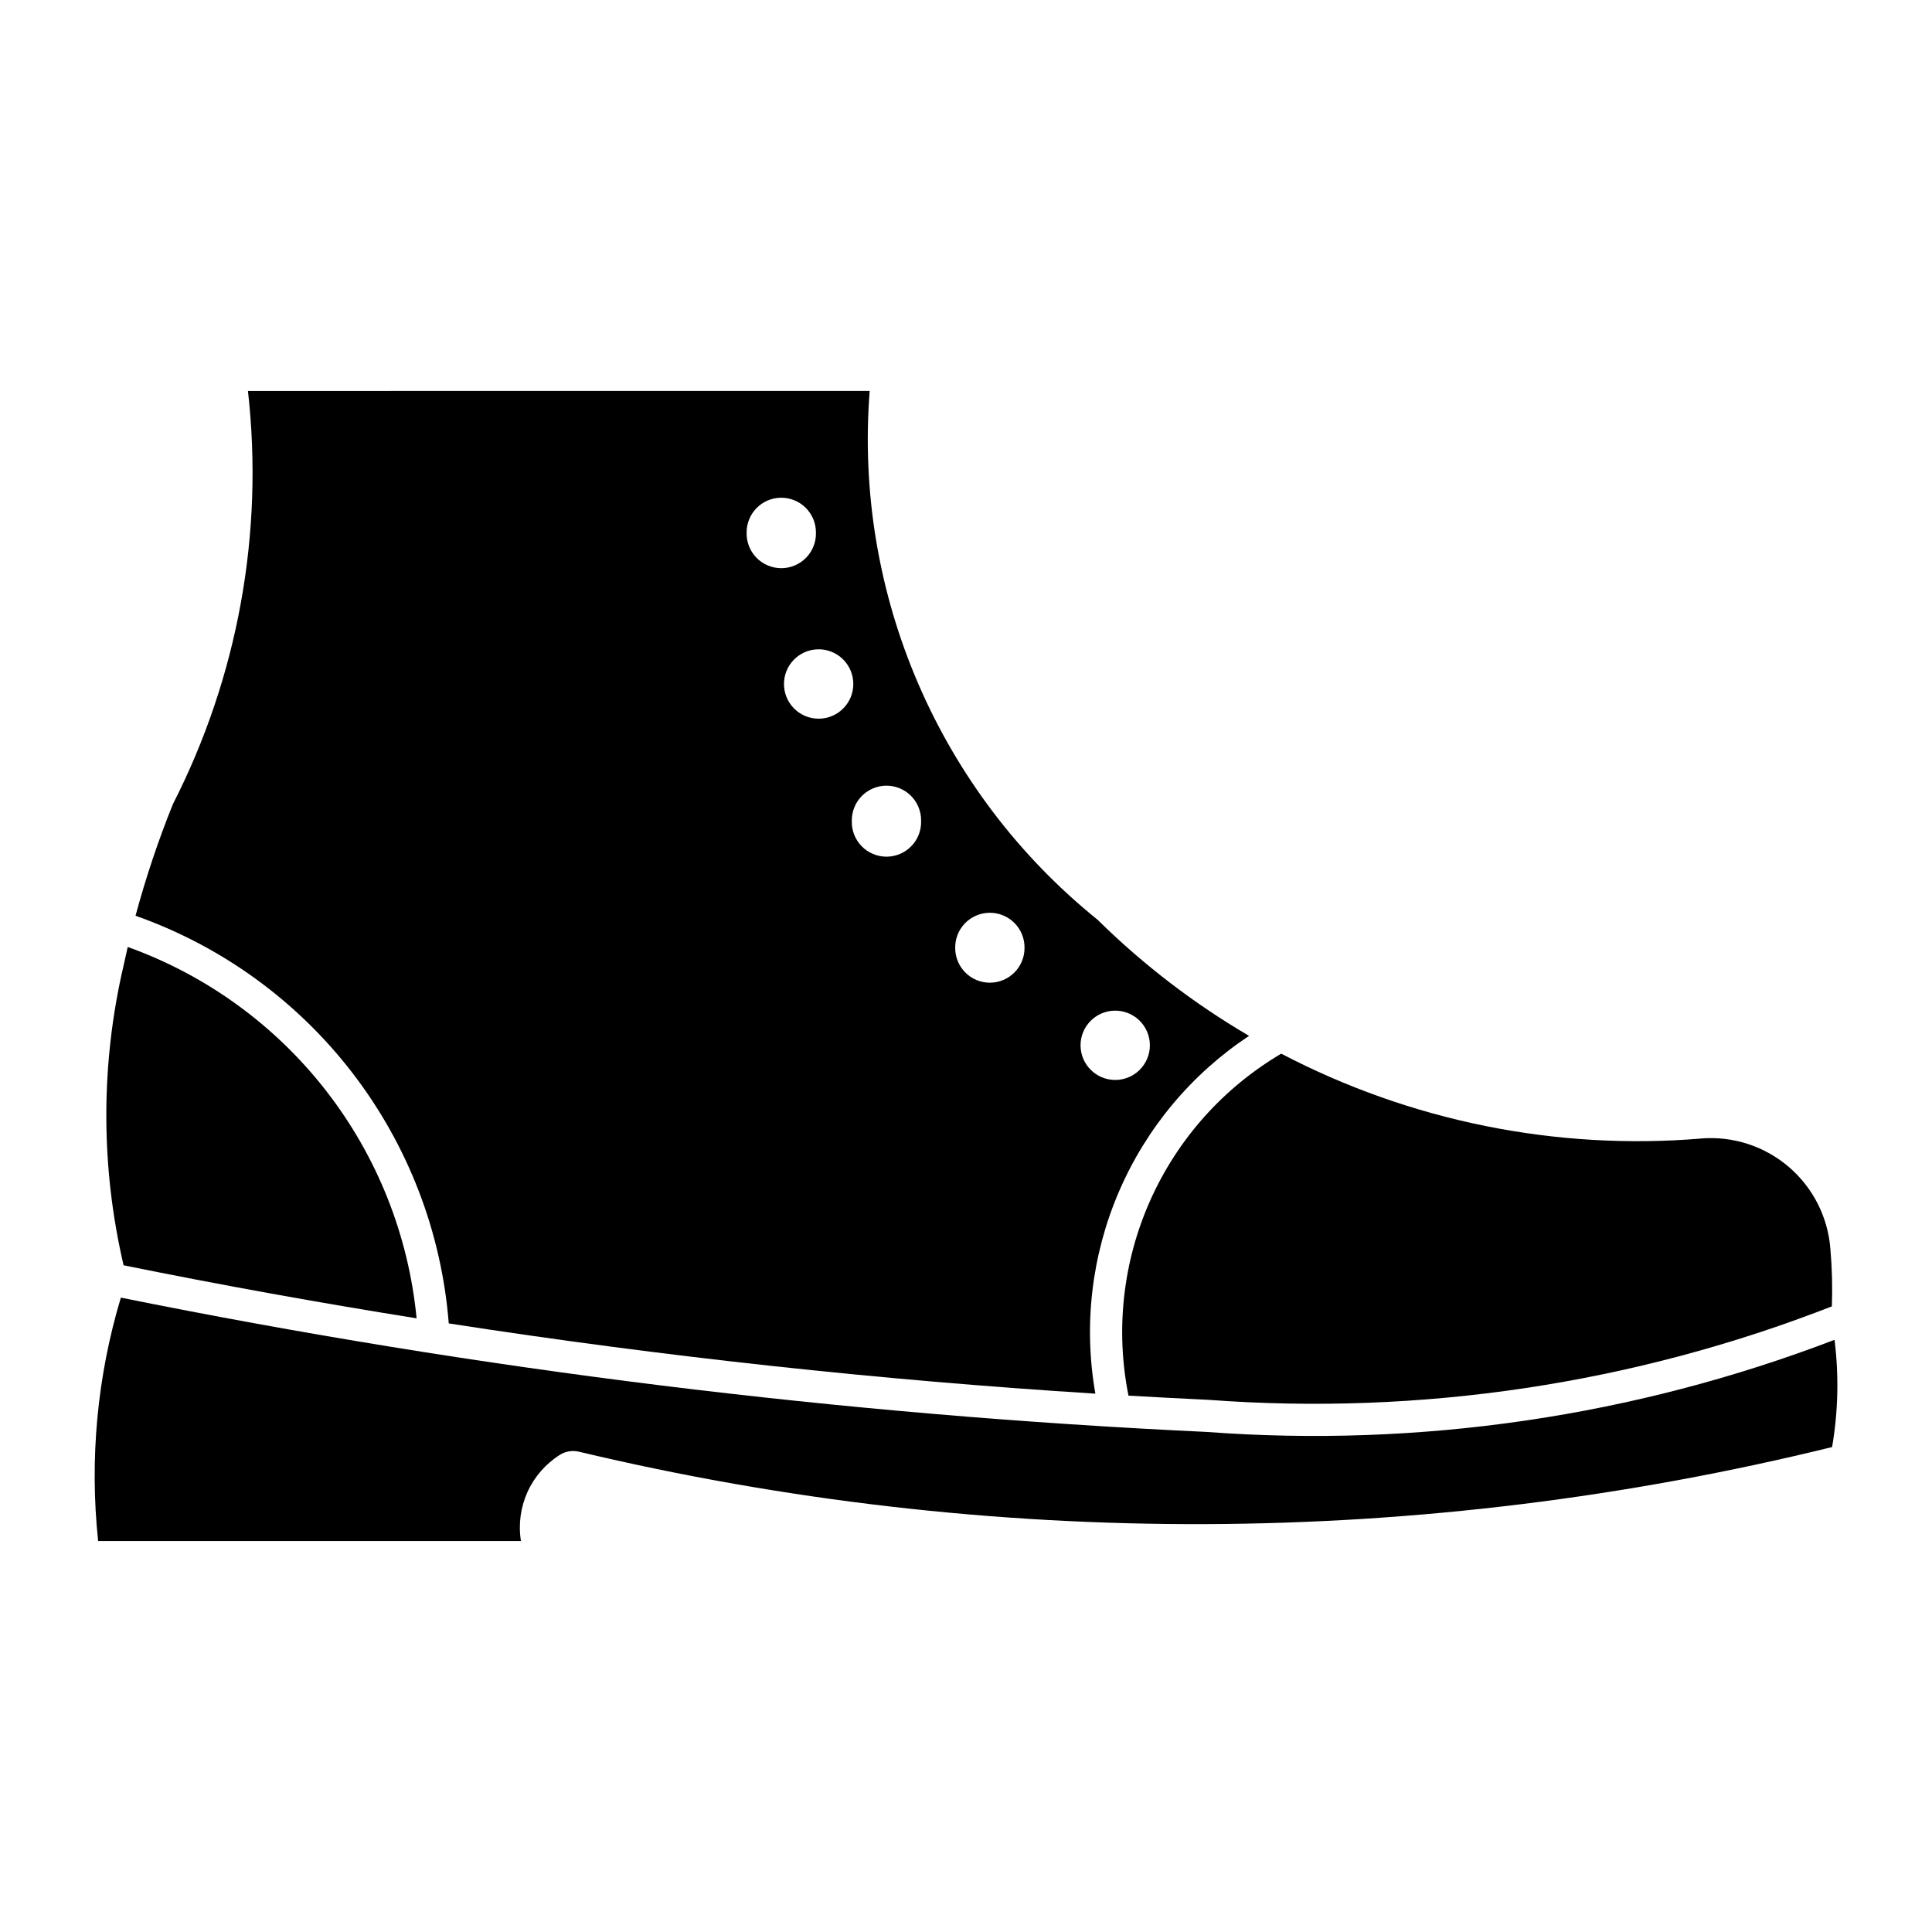
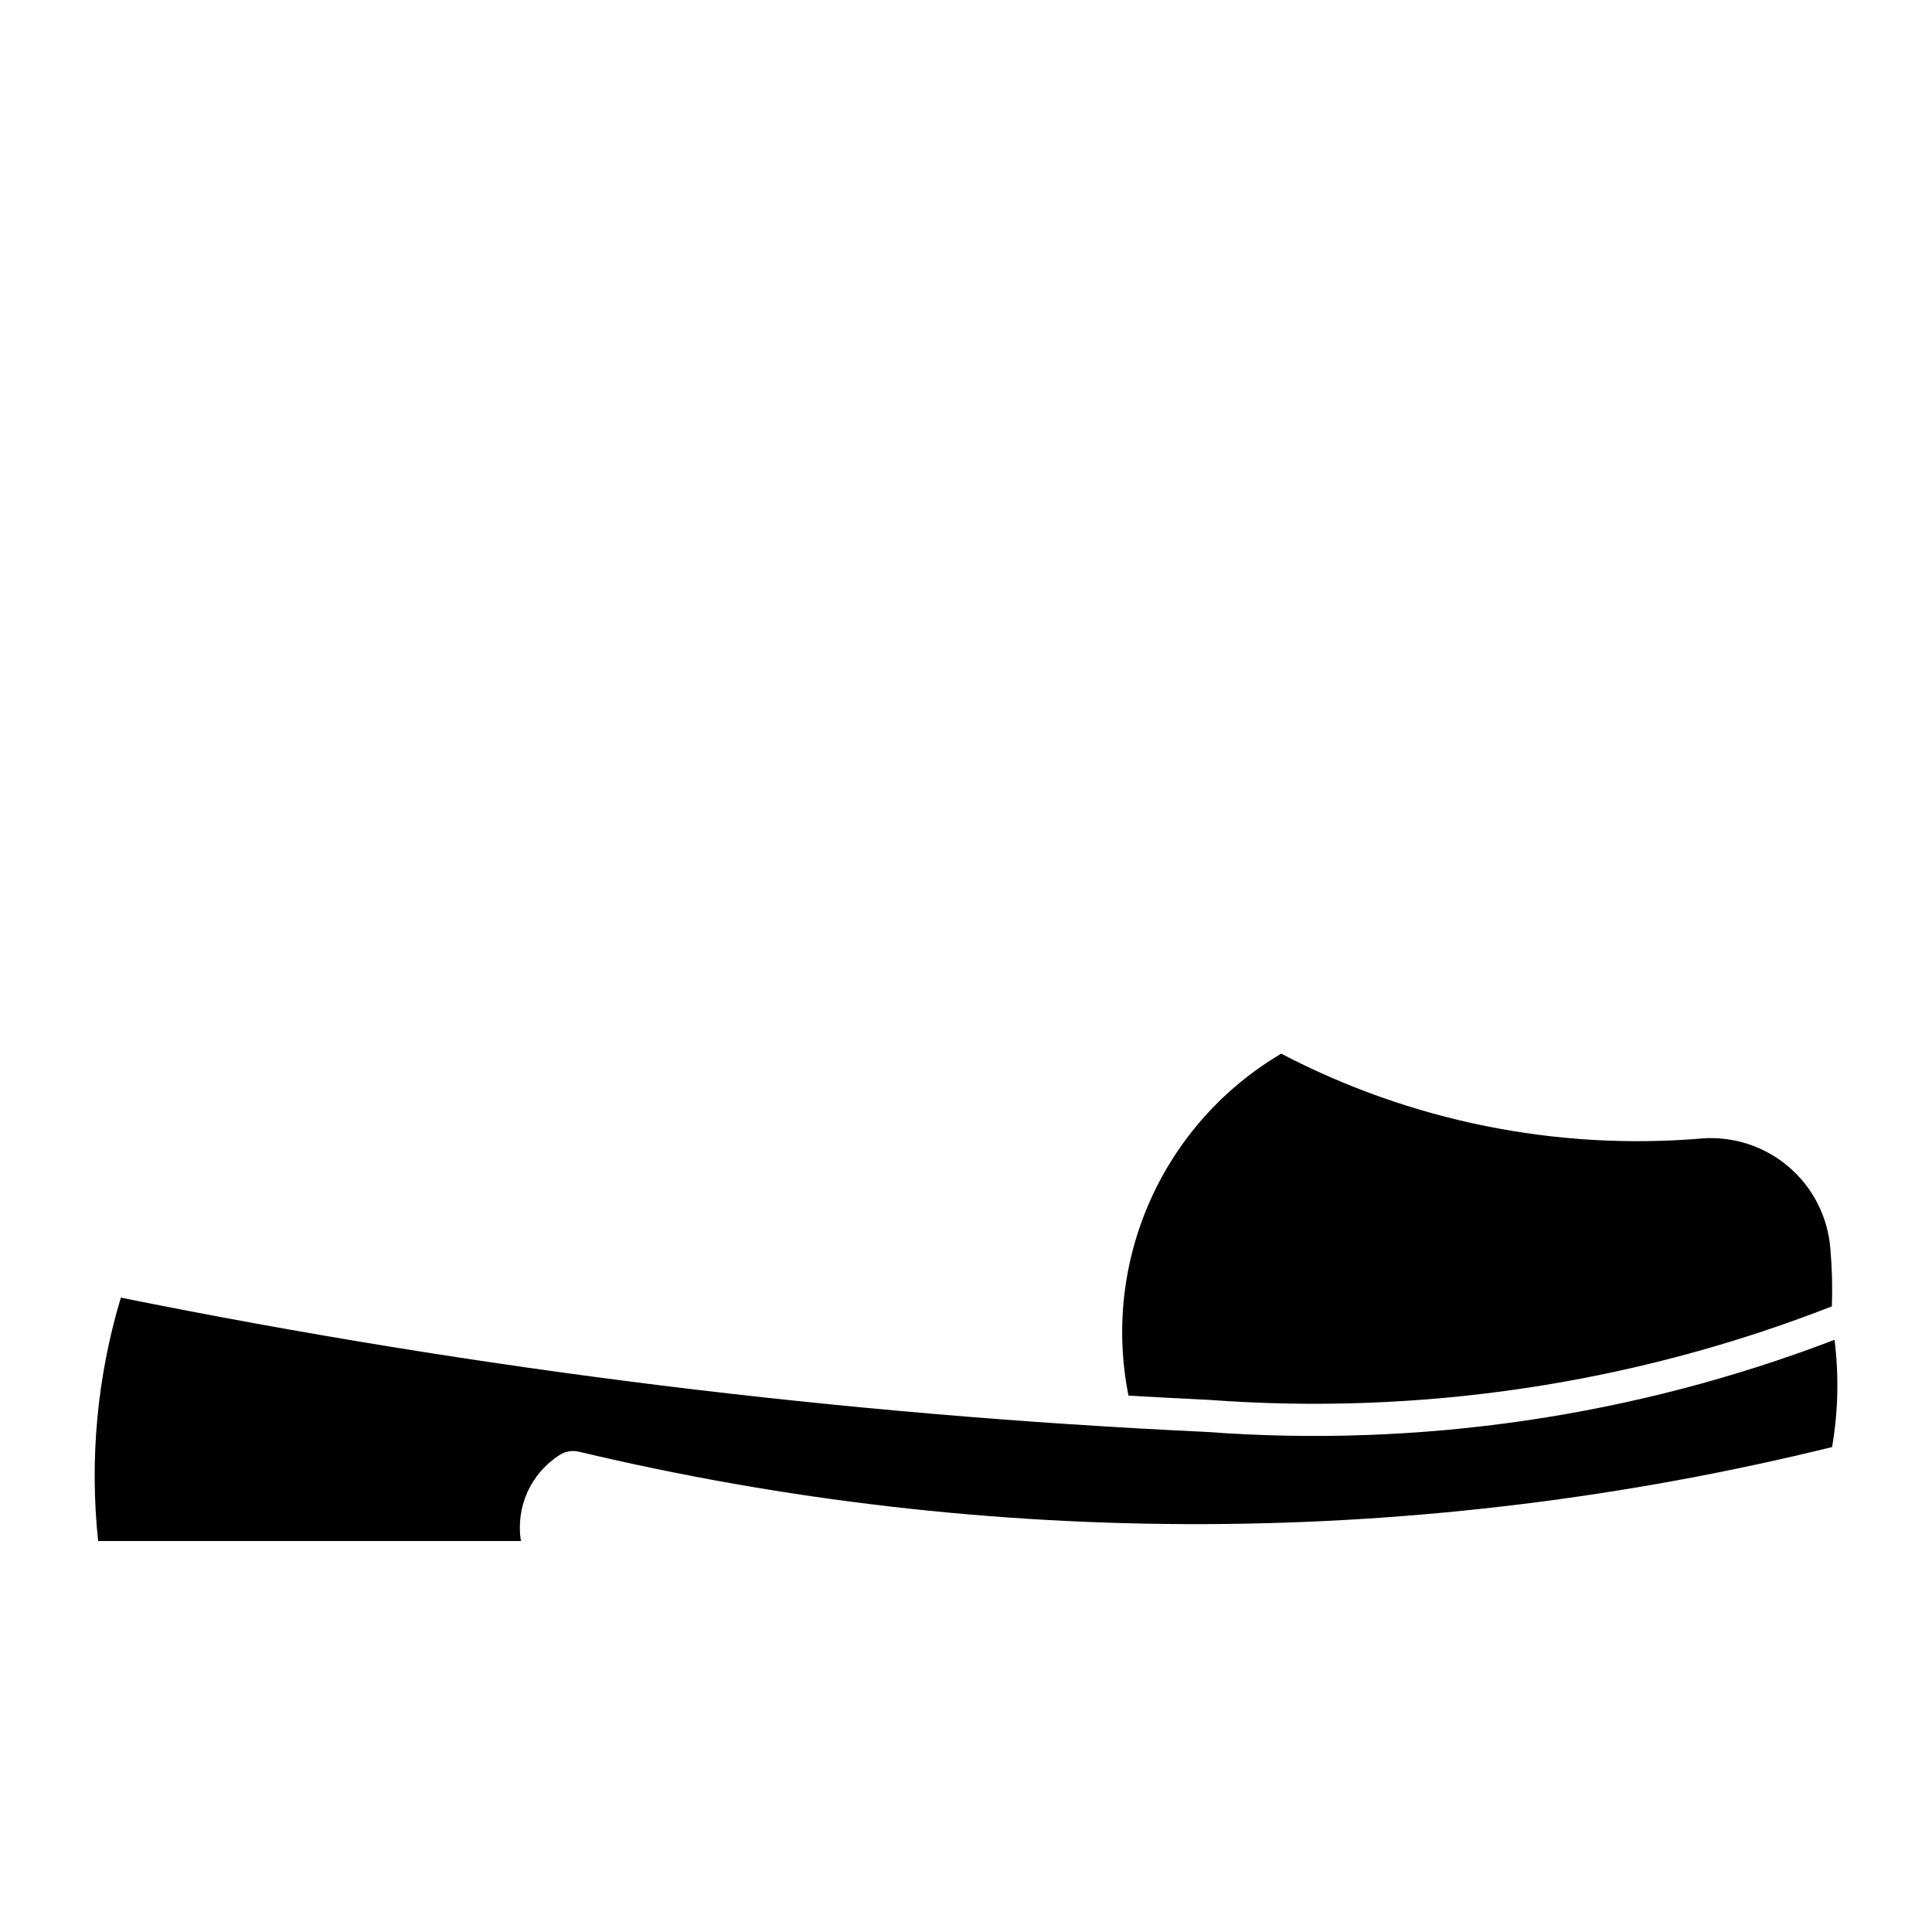
<svg xmlns="http://www.w3.org/2000/svg" fill="#000000" width="800px" height="800px" version="1.1" viewBox="144 144 512 512">
  <g>
-     <path d="m209.71 247.61c4.254 37.66-2.664 75.734-19.887 109.49-3.891 9.652-7.199 19.531-9.906 29.582 22.809 8.043 42.789 22.531 57.523 41.711 14.734 19.176 23.586 42.215 25.484 66.324 56.809 8.801 113.99 15.012 171.36 18.617-3.176-18.055-1.012-36.641 6.223-53.484s19.227-31.211 34.508-41.336c-14.609-8.551-28.094-18.887-40.145-30.77-42.027-33.883-64.625-86.32-60.395-140.14zm141.05 28.293v0.004c2.484-0.078 4.891 0.855 6.676 2.582 1.785 1.73 2.793 4.106 2.793 6.59 0.086 2.488-0.844 4.906-2.574 6.695-1.734 1.789-4.117 2.801-6.606 2.801-2.492 0-4.875-1.012-6.606-2.801-1.73-1.789-2.66-4.207-2.578-6.695 0.004-4.957 3.941-9.016 8.895-9.172zm9.906 40.172v0.004c2.488-0.078 4.898 0.855 6.684 2.59 1.785 1.734 2.789 4.117 2.785 6.606 0 5.07-4.113 9.184-9.188 9.184-5.07 0-9.184-4.113-9.184-9.184-0.008-4.969 3.938-9.043 8.902-9.195zm18.141 36.137c2.481-0.027 4.871 0.945 6.625 2.707 1.75 1.758 2.715 4.152 2.672 6.637 0.078 2.484-0.855 4.894-2.586 6.68-1.727 1.785-4.109 2.793-6.594 2.793-2.488 0-4.867-1.008-6.598-2.793s-2.664-4.195-2.586-6.68c-0.039-2.445 0.895-4.801 2.594-6.555 1.703-1.754 4.031-2.754 6.473-2.789zm27.406 33.68v0.004c2.481-0.031 4.871 0.945 6.625 2.703 1.75 1.762 2.715 4.152 2.672 6.637 0 5.074-4.113 9.188-9.188 9.188-5.07 0-9.184-4.113-9.184-9.188-0.043-2.445 0.891-4.805 2.594-6.559 1.703-1.75 4.035-2.754 6.481-2.781zm33.074 25.941v0.004c2.477-0.07 4.879 0.863 6.66 2.59 1.777 1.73 2.785 4.102 2.785 6.582 0 5.074-4.113 9.188-9.188 9.188s-9.188-4.113-9.188-9.188c0.008-4.969 3.961-9.031 8.93-9.172z" />
-     <path d="m177.84 395c-0.379 1.617-0.738 3.238-1.086 4.859-6.102 26.133-6.102 53.32 0 79.457 25.781 5.223 51.672 9.906 77.648 14.051-2.117-21.949-10.422-42.848-23.953-60.262-13.527-17.414-31.727-30.629-52.473-38.105z" />
    <path d="m292.34 529.57c-3.758 2.379-6.738 5.809-8.566 9.863s-2.426 8.559-1.719 12.949h-112.05c-2.301-21.688-0.25-43.613 6.023-64.5 94.859 19.152 191.04 31.051 287.71 35.594 56.598 4.219 113.43-4.117 166.43-24.41 1.184 9.453 0.969 19.027-0.645 28.418-109.02 26.812-222.87 27.234-332.09 1.234-1.746-0.418-3.586-0.109-5.106 0.848z" />
    <path d="m594.88 445.72c-38.496 3.211-77.109-4.59-111.34-22.488-15.32 9.035-27.445 22.613-34.699 38.855-7.254 16.238-9.277 34.332-5.781 51.77 7.062 0.41 14.125 0.781 21.195 1.113 56.23 4.207 112.69-4.258 165.21-24.77 0.18-5.106 0.047-10.219-0.402-15.309-0.664-8.426-4.656-16.242-11.098-21.719-6.441-5.477-14.797-8.156-23.223-7.457z" />
  </g>
</svg>